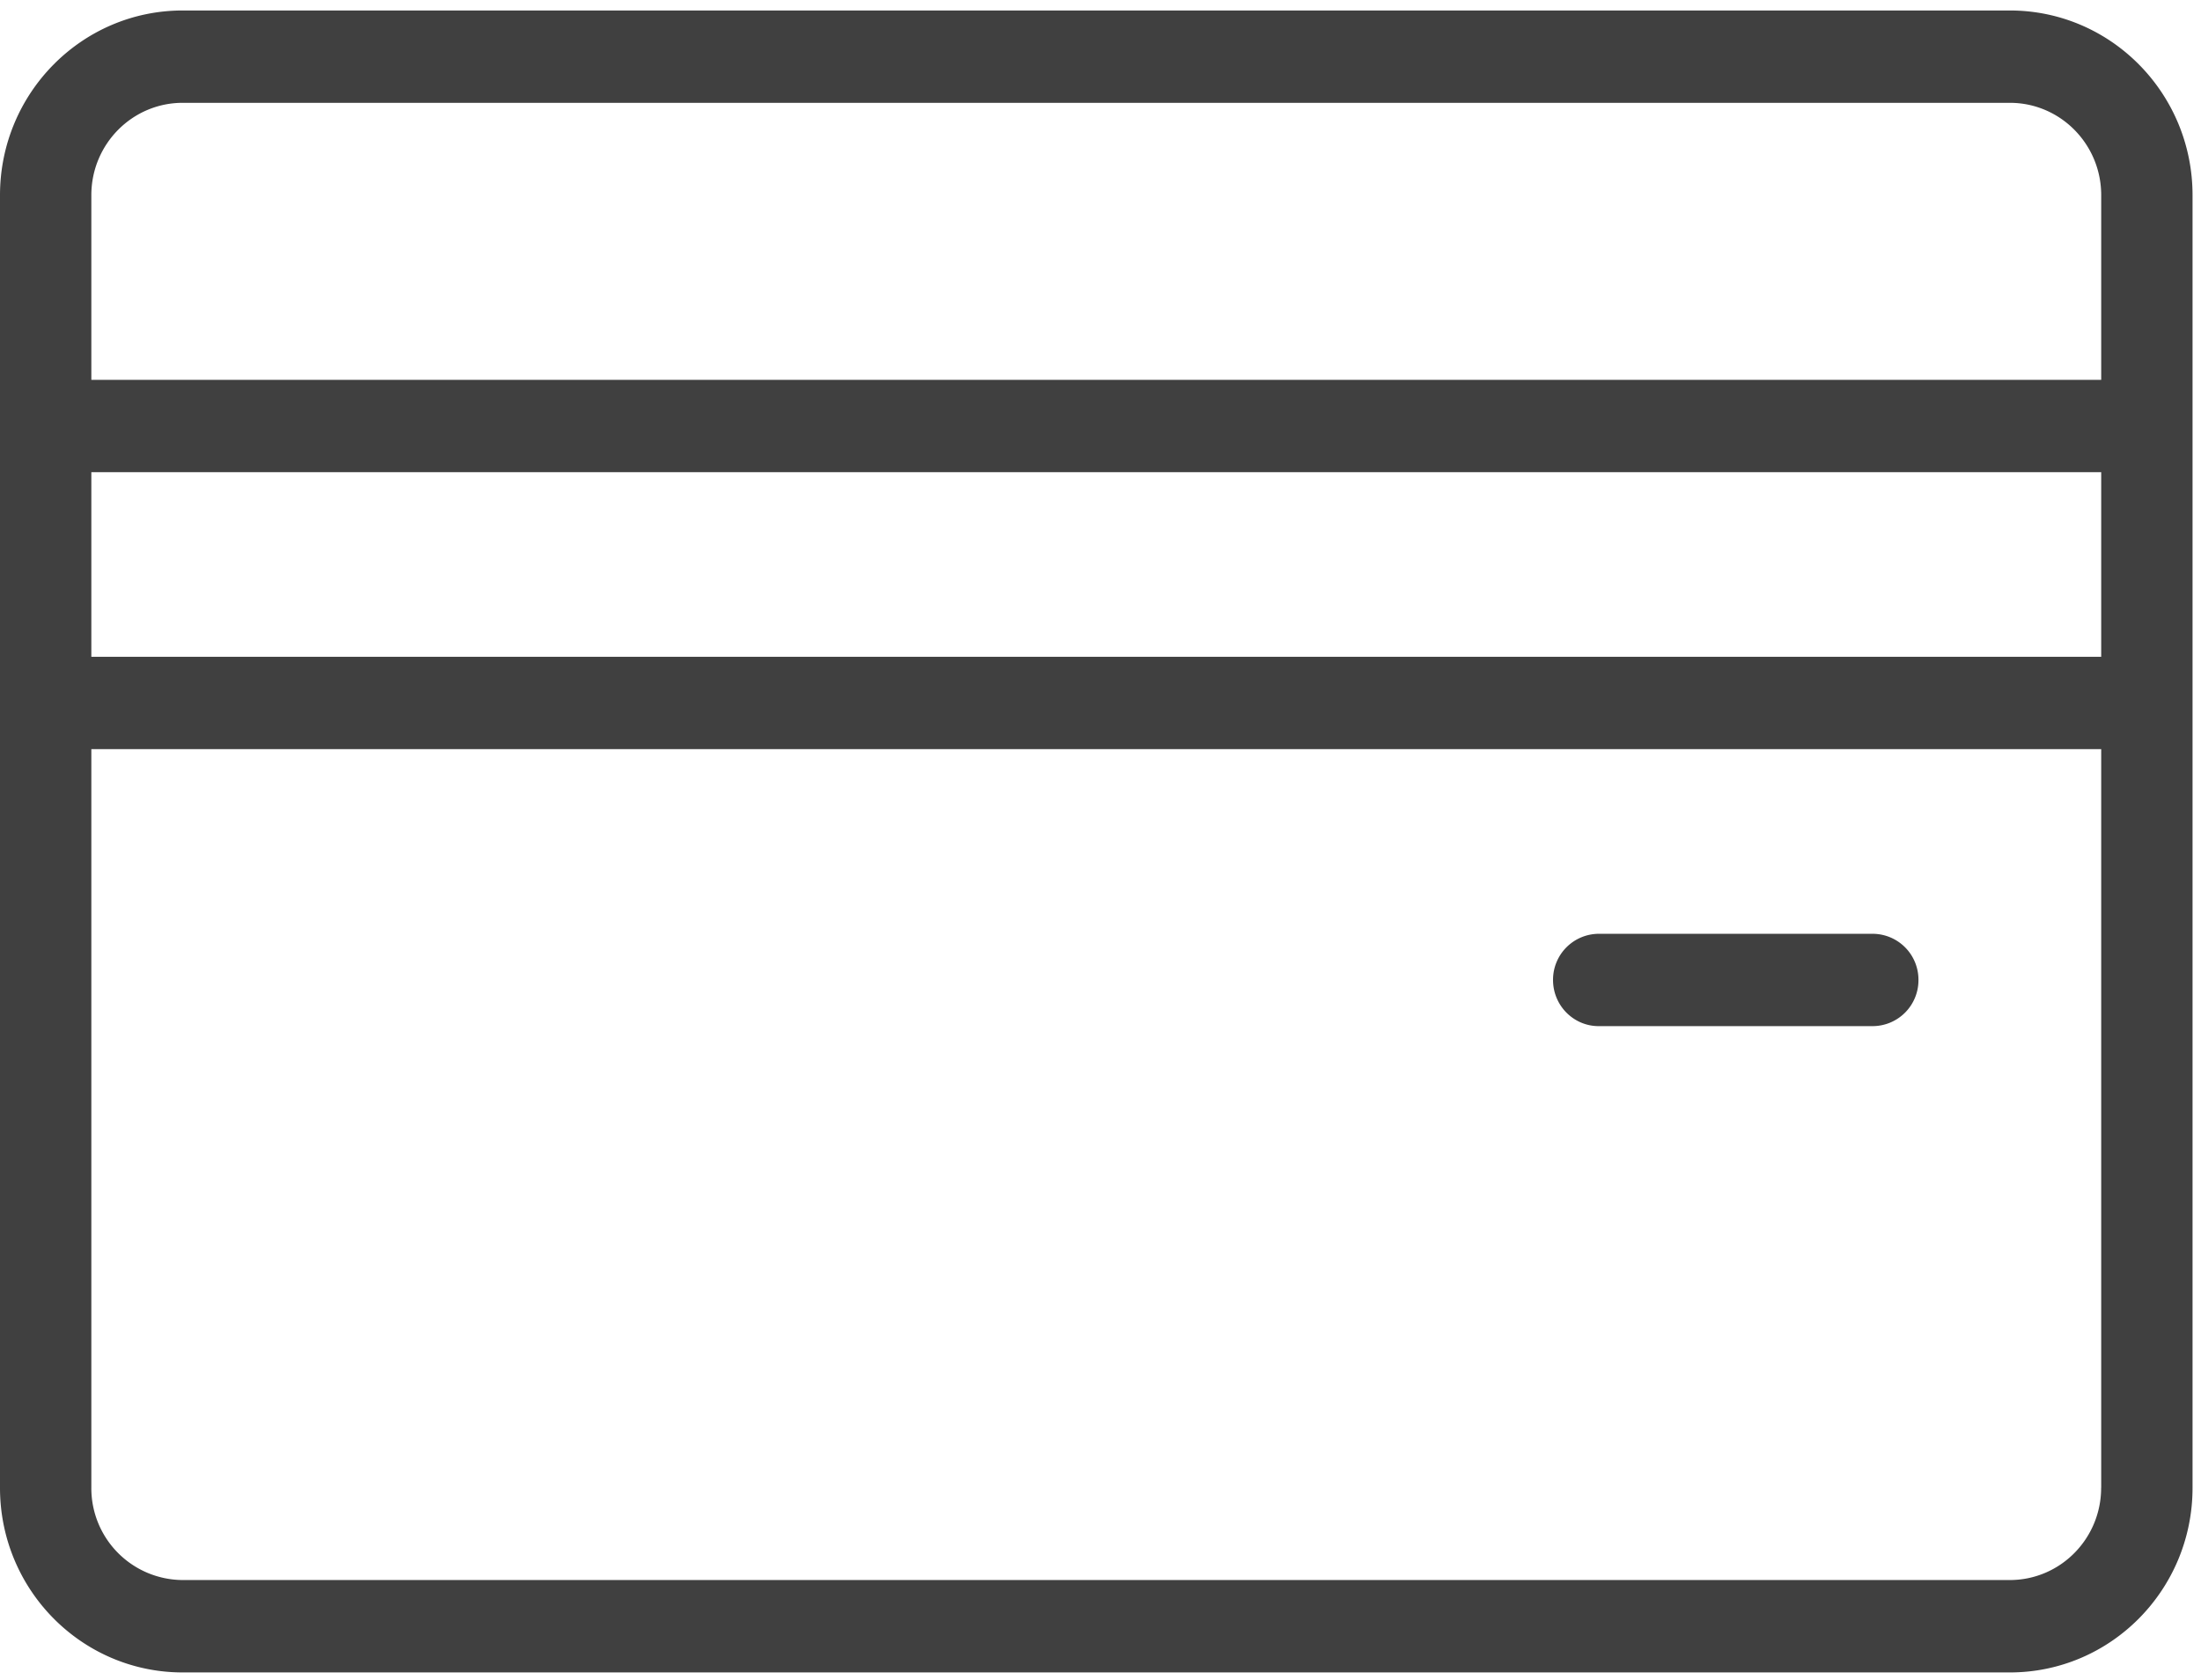
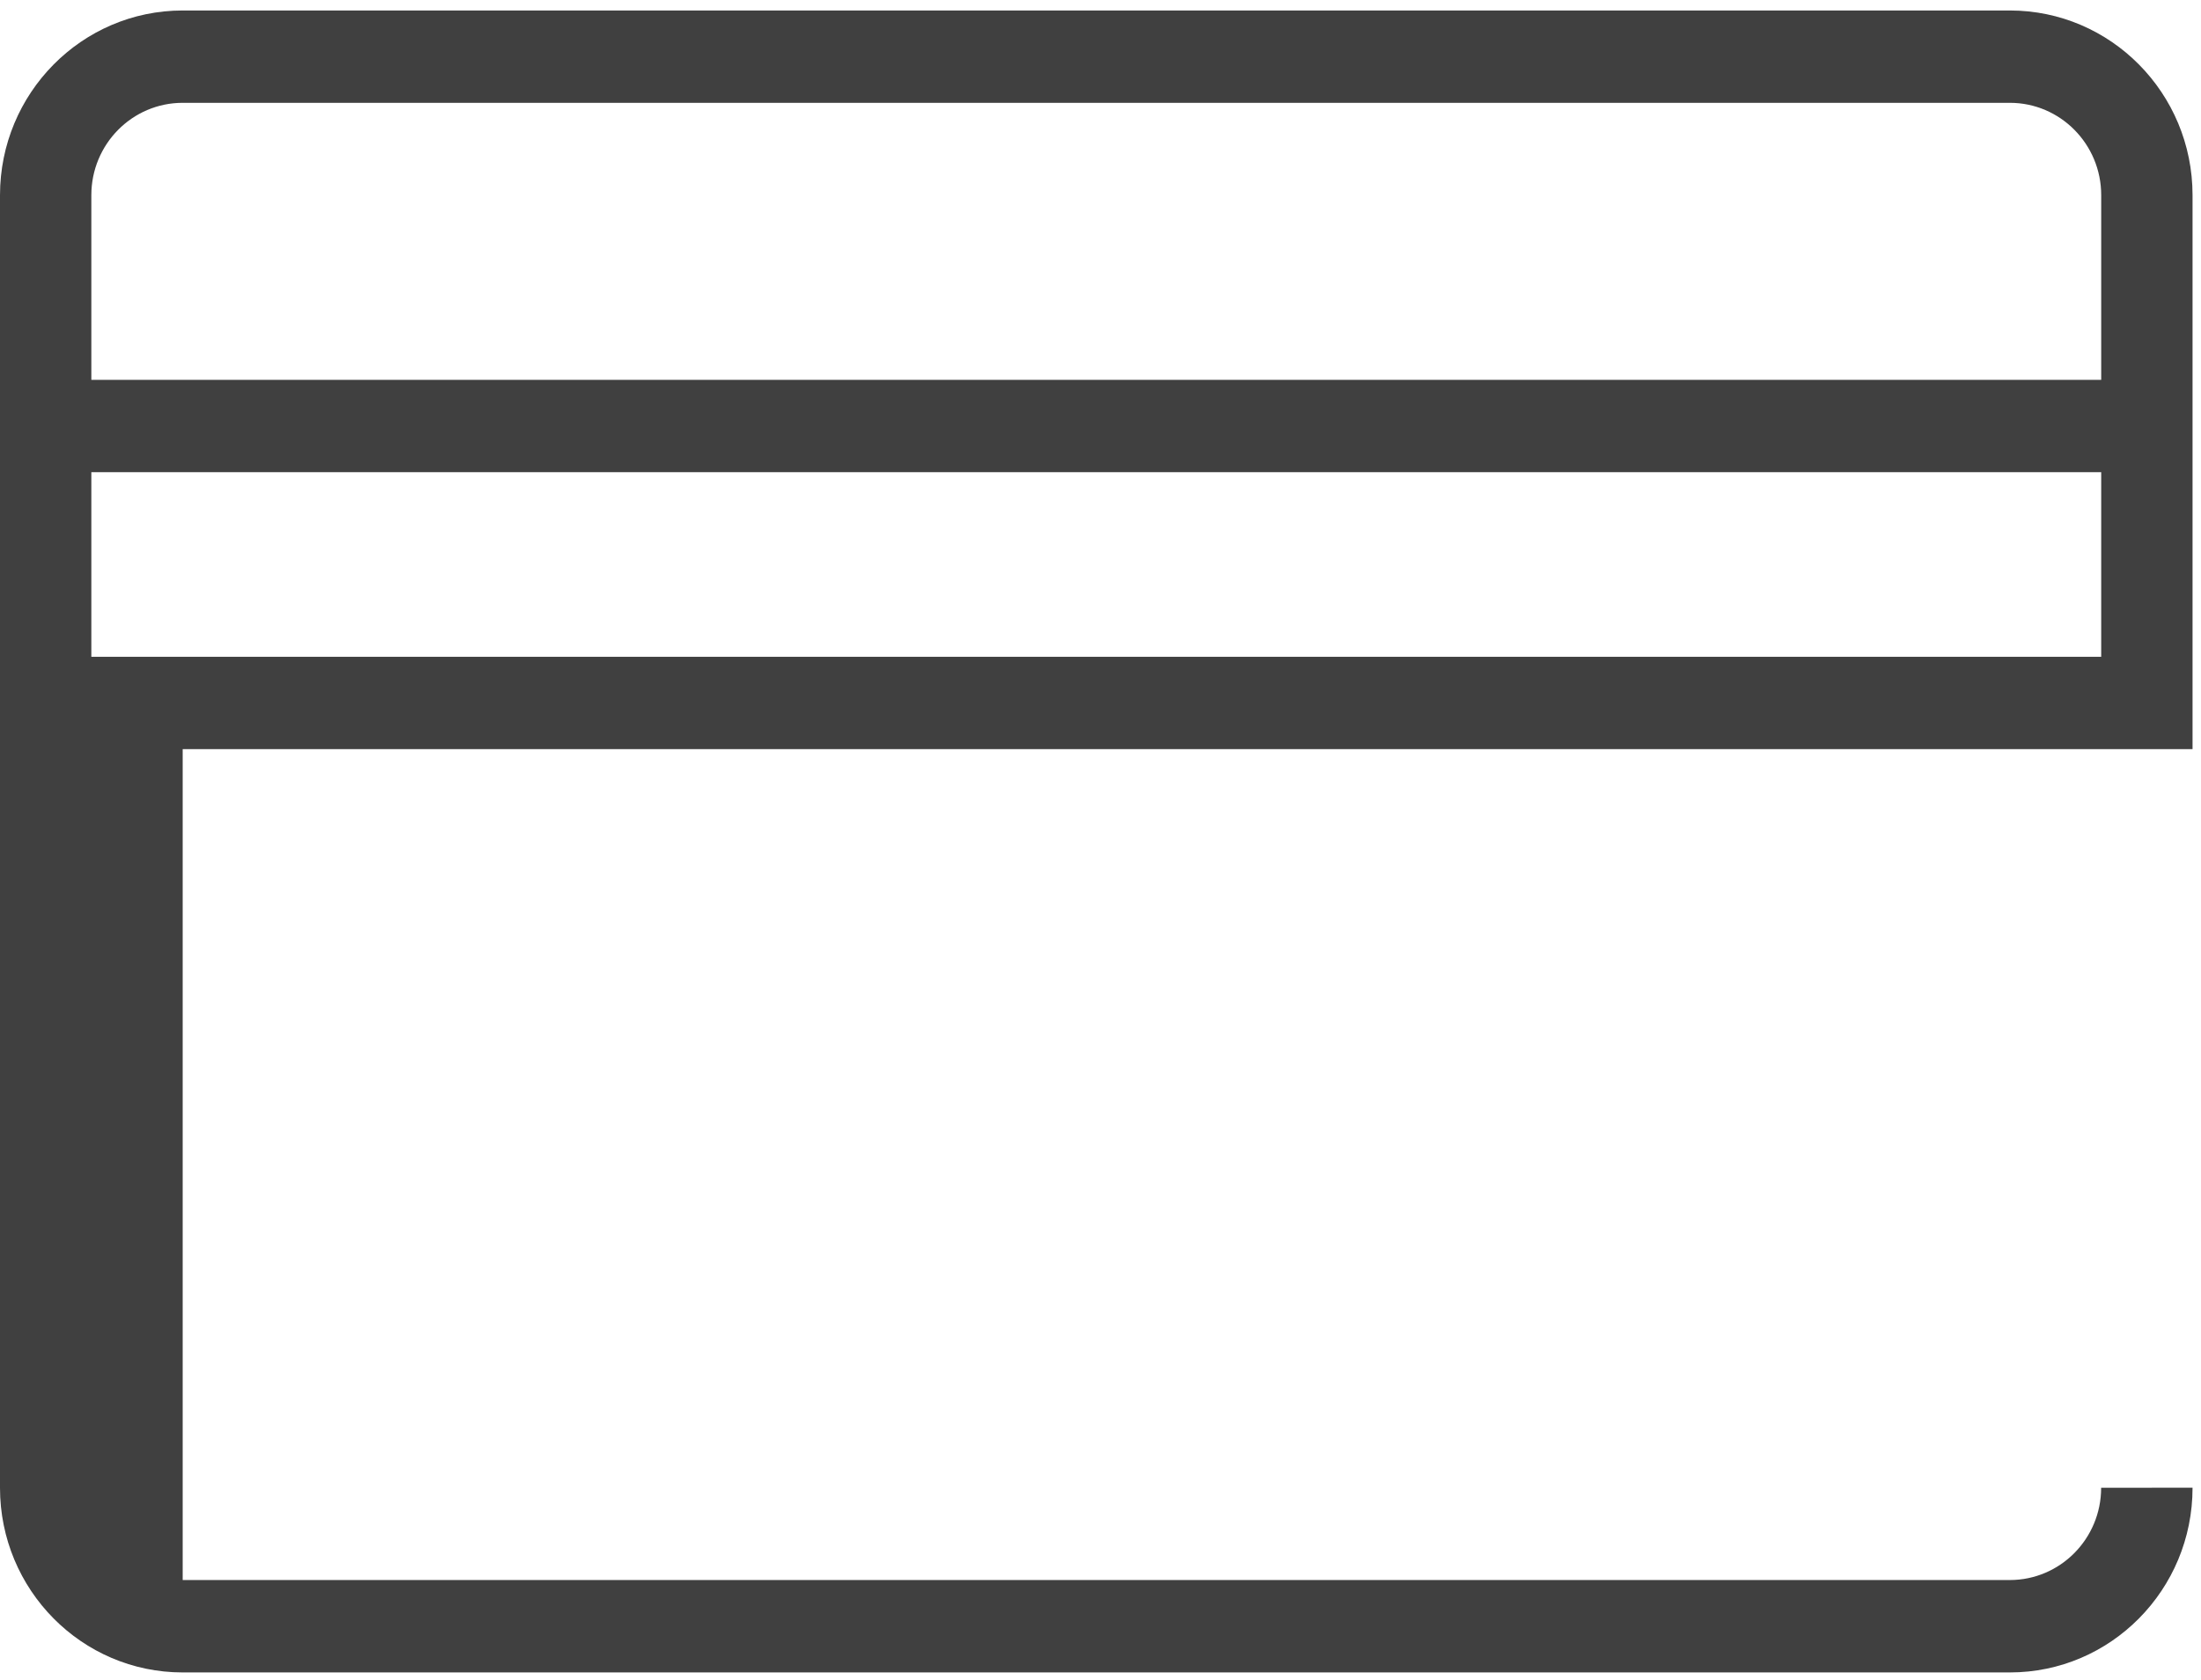
<svg xmlns="http://www.w3.org/2000/svg" width="38" height="29" viewBox="0 0 38 29" version="1.1">
  <title>icon_payment</title>
  <g id="clean" stroke="none" stroke-width="1" fill="none" fill-rule="evenodd">
    <g id="index" transform="translate(-397 -1508)" fill="#404040">
      <g id="scheme" transform="translate(0 1300)">
        <g id="2" transform="translate(351 208)">
          <g id="icon_payment" transform="translate(46)">
-             <path d="M34.699.181H3.154C1.412.181 0 1.61 0 3.37v22.314c0 1.76 1.412 3.187 3.154 3.187H34.7c1.742 0 3.154-1.427 3.154-3.187V3.369c0-1.76-1.412-3.188-3.154-3.188zm1.577 25.502c0 .88-.706 1.593-1.577 1.593H3.154a1.585 1.585 0 0 1-1.577-1.593V12.932h34.7v12.75zm0-14.345H1.577V8.151h34.7v3.187zm0-4.781H1.577V3.369c0-.88.706-1.594 1.577-1.594H34.7c.871 0 1.577.714 1.577 1.594v3.188z" id="Shape" />
-             <path d="M27.601 17.714h4.732a.793.793 0 0 0 .789-.797.793.793 0 0 0-.789-.797h-4.732a.793.793 0 0 0-.788.797c0 .44.353.797.788.797z" id="Shape" />
+             <path d="M34.699.181H3.154C1.412.181 0 1.61 0 3.37v22.314c0 1.76 1.412 3.187 3.154 3.187H34.7c1.742 0 3.154-1.427 3.154-3.187V3.369c0-1.76-1.412-3.188-3.154-3.188zm1.577 25.502c0 .88-.706 1.593-1.577 1.593H3.154V12.932h34.7v12.75zm0-14.345H1.577V8.151h34.7v3.187zm0-4.781H1.577V3.369c0-.88.706-1.594 1.577-1.594H34.7c.871 0 1.577.714 1.577 1.594v3.188z" id="Shape" />
          </g>
        </g>
      </g>
    </g>
  </g>
</svg>